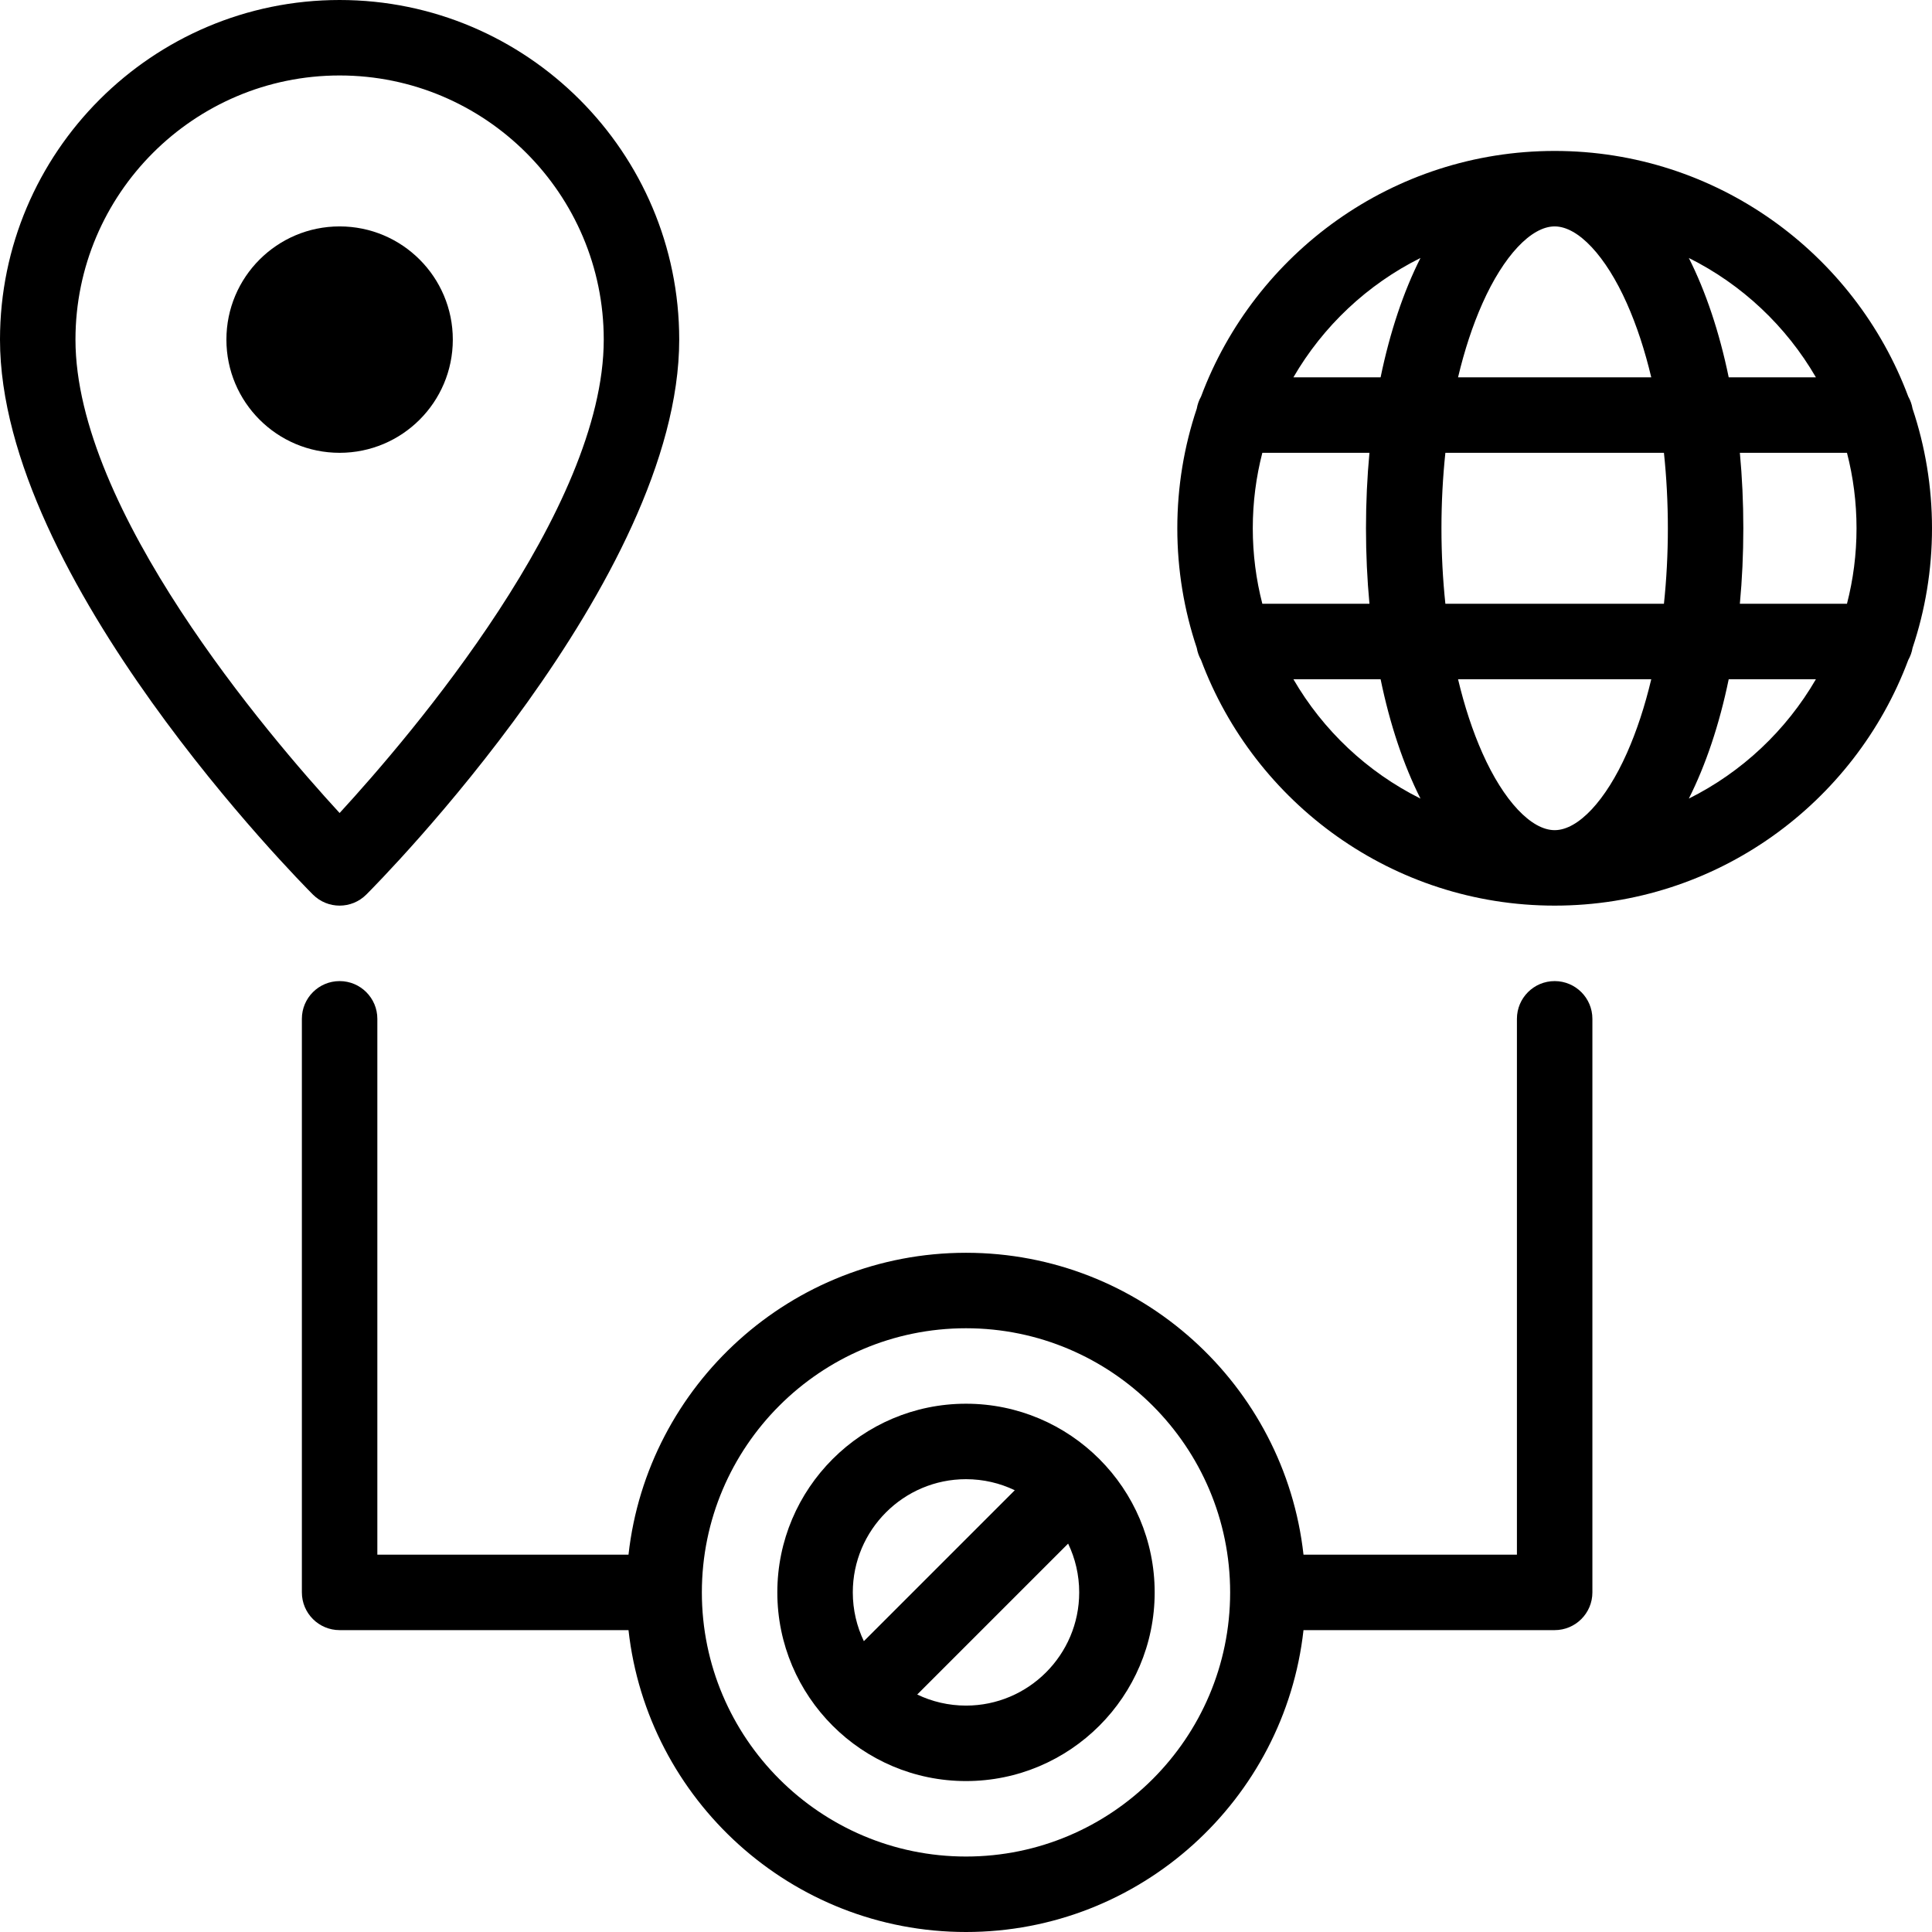
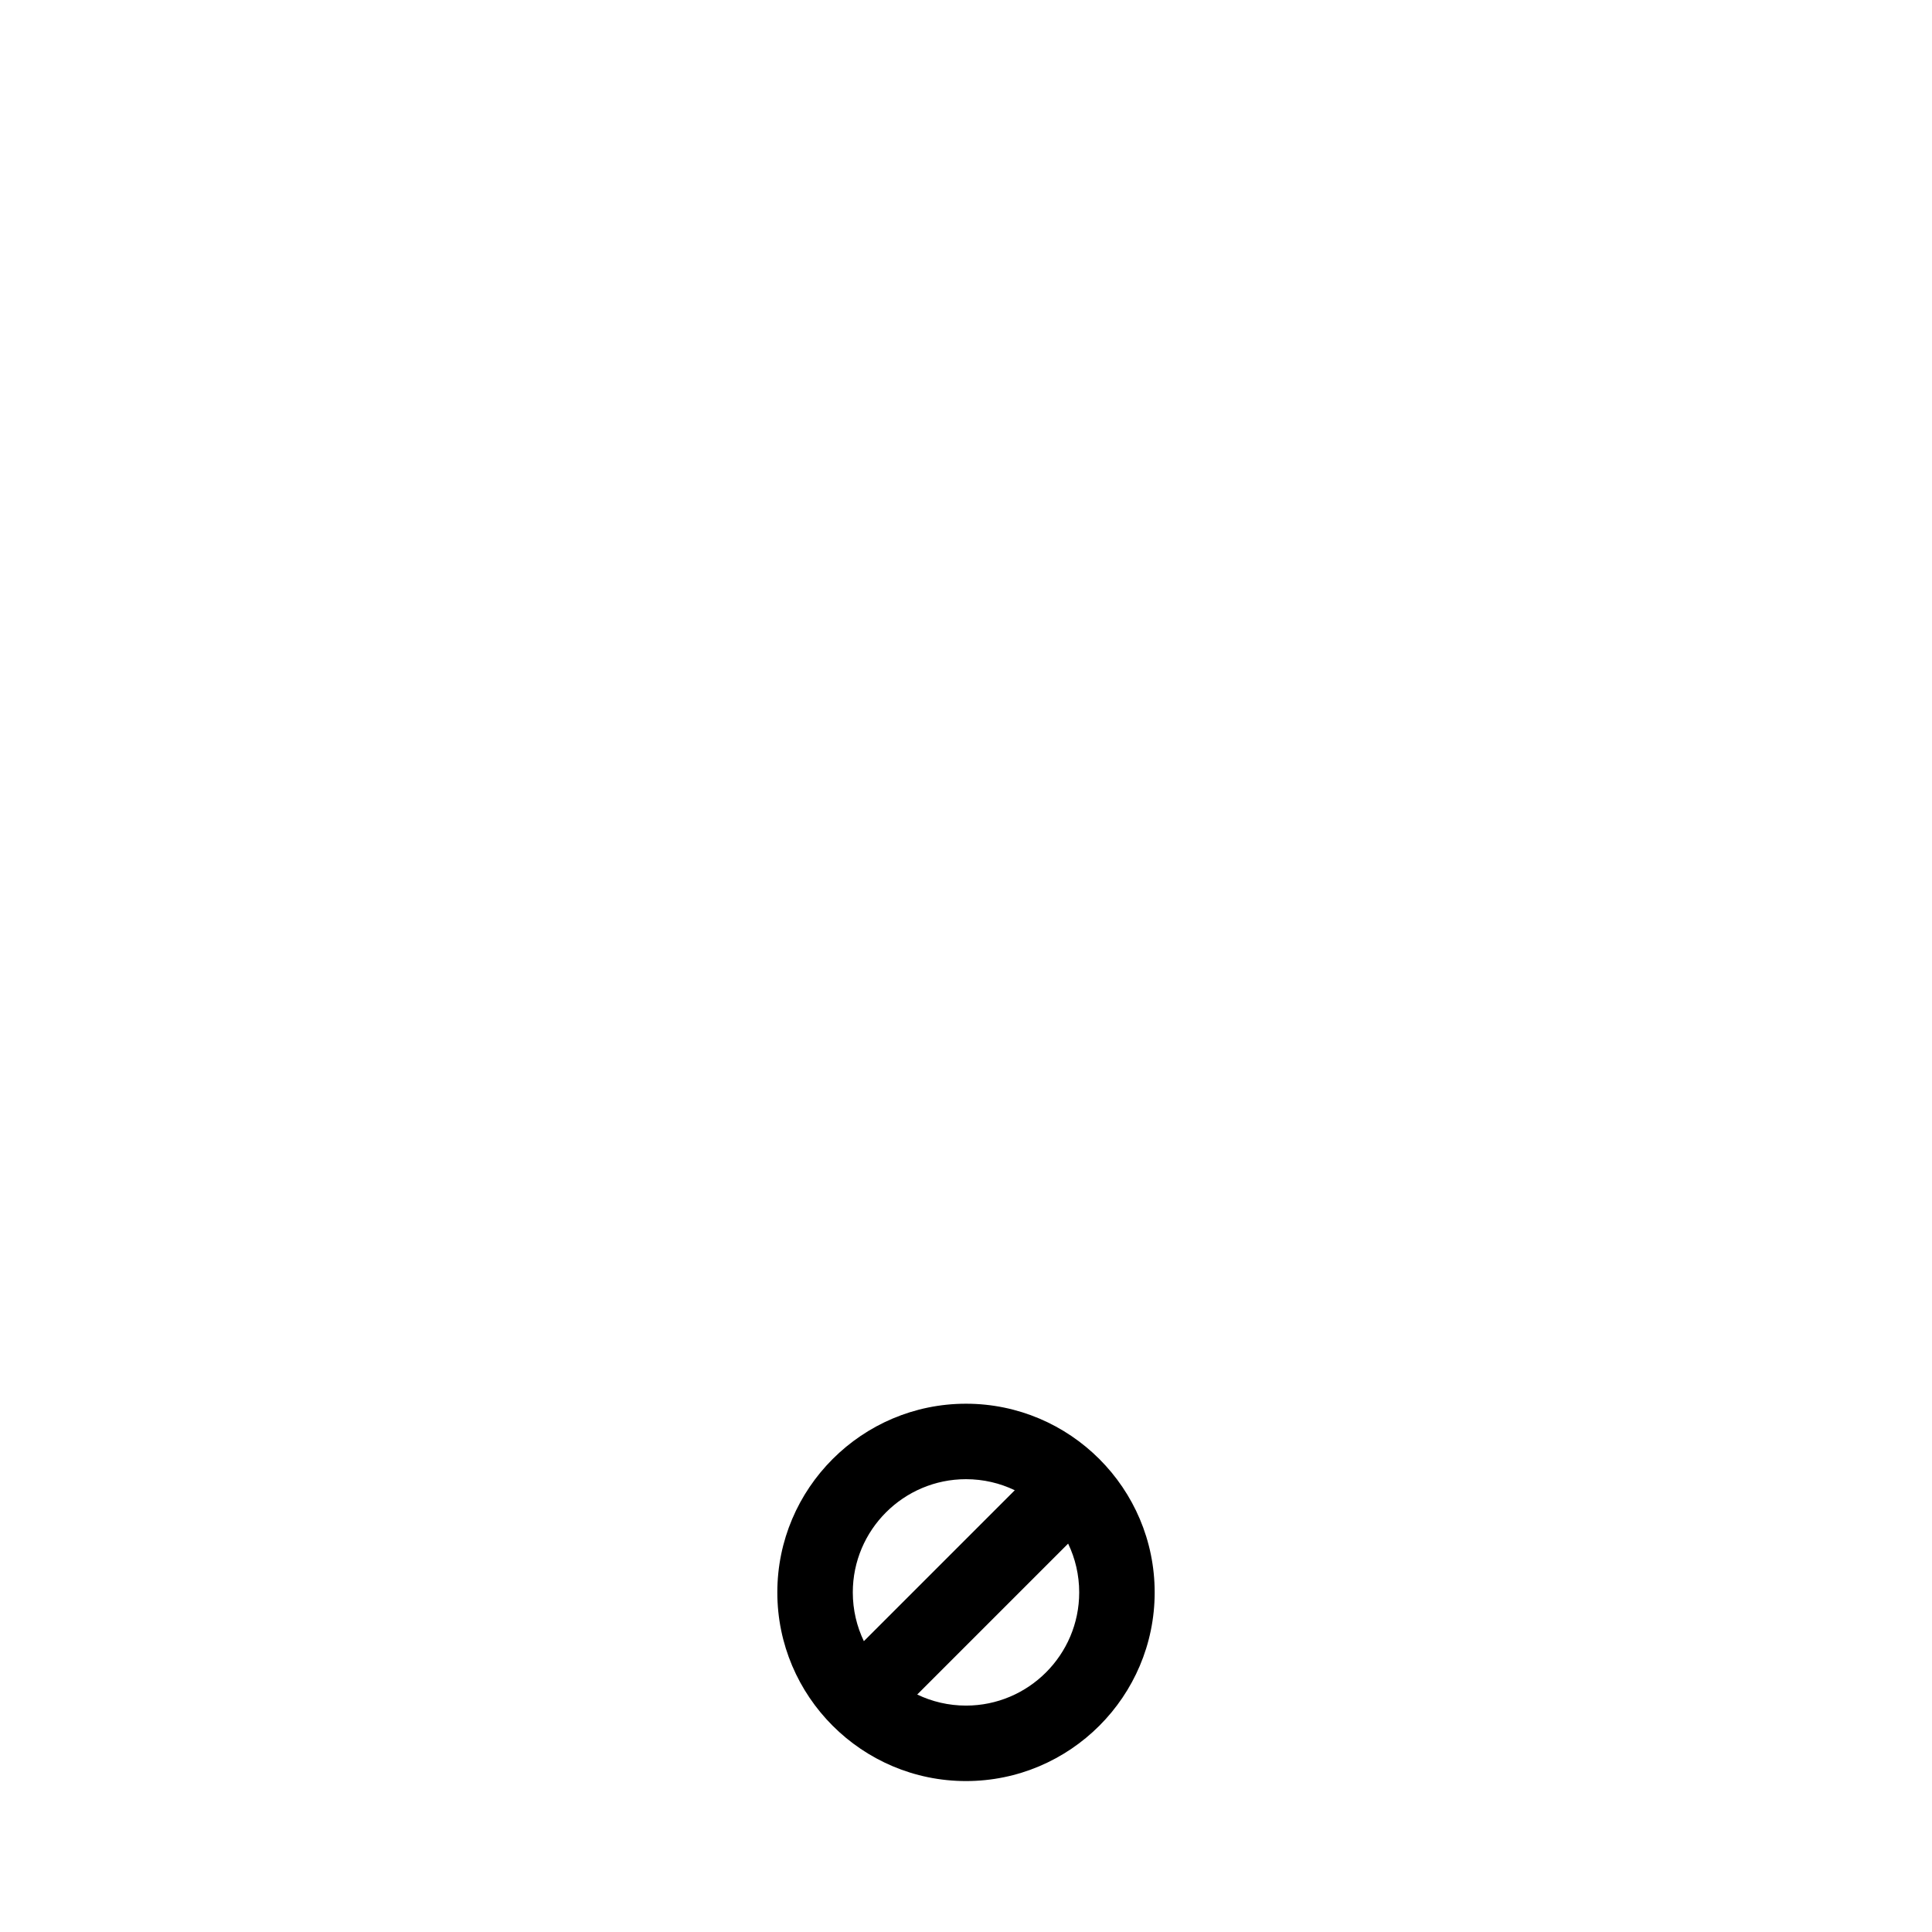
<svg xmlns="http://www.w3.org/2000/svg" id="Layer_1" enable-background="new 0 0 512 512" height="512" viewBox="0 0 512 512" width="512">
  <g>
-     <circle cx="90" cy="90" r="30" />
-     <path d="m90 240c2.56 0 5.118-.976 7.071-2.929 3.386-3.386 82.929-83.658 82.929-147.071 0-49.626-40.374-90-90-90s-90 40.374-90 90c0 63.413 79.543 143.685 82.929 147.071 1.953 1.953 4.511 2.929 7.071 2.929zm0-220c38.598 0 70 31.402 70 70 0 45.057-50.947 104.722-70 125.457-19.054-20.736-70-80.4-70-125.457 0-38.598 31.402-70 70-70z" />
-     <path d="m412 260c-5.522 0-10 4.477-10 10v142h-56.559c-4.991-44.937-43.196-80-89.441-80s-84.451 35.063-89.441 80h-66.559v-142c0-5.523-4.478-10-10-10s-10 4.477-10 10v152c0 5.523 4.478 10 10 10h76.559c4.991 44.937 43.196 80 89.441 80s84.451-35.063 89.441-80h66.559c5.522 0 10-4.477 10-10v-152c0-5.523-4.478-10-10-10zm-156 232c-38.598 0-70-31.402-70-70s31.402-70 70-70 70 31.402 70 70-31.402 70-70 70z" />
    <path d="m256 372c-27.57 0-50 22.43-50 50s22.43 50 50 50 50-22.43 50-50-22.43-50-50-50zm0 20c4.625 0 9.009 1.054 12.926 2.932l-39.994 39.994c-1.878-3.917-2.932-8.3-2.932-12.926 0-16.542 13.458-30 30-30zm0 60c-4.625 0-9.009-1.054-12.926-2.932l39.994-39.994c1.878 3.917 2.932 8.3 2.932 12.926 0 16.542-13.458 30-30 30z" />
-     <path d="m506.843 171.714c3.342-9.97 5.157-20.634 5.157-31.714s-1.815-21.744-5.157-31.714c-.197-1.14-.583-2.214-1.131-3.186-14.191-37.981-50.842-65.1-93.712-65.1s-79.521 27.119-93.712 65.1c-.548.973-.934 2.046-1.131 3.186-3.342 9.97-5.157 20.634-5.157 31.714s1.815 21.744 5.157 31.714c.197 1.14.583 2.214 1.131 3.186 14.191 37.981 50.842 65.1 93.712 65.1s79.521-27.119 93.712-65.1c.548-.973.934-2.046 1.131-3.186zm-94.843 48.286c-6.211 0-13.548-7.825-19.146-20.422-2.598-5.846-4.761-12.44-6.456-19.578h51.205c-1.695 7.138-3.858 13.732-6.456 19.578-5.599 12.597-12.936 20.422-19.147 20.422zm-28.96-60c-.682-6.459-1.04-13.158-1.04-20s.357-13.541 1.04-20h57.921c.682 6.459 1.04 13.158 1.04 20s-.357 13.541-1.04 20zm-51.04-20c0-6.904.88-13.605 2.531-20h28.387c-.602 6.429-.919 13.111-.919 20s.317 13.571.919 20h-28.387c-1.651-6.395-2.531-13.096-2.531-20zm80-80c6.211 0 13.548 7.825 19.146 20.422 2.598 5.846 4.761 12.44 6.456 19.578h-51.205c1.695-7.138 3.858-13.732 6.456-19.578 5.599-12.597 12.936-20.422 19.147-20.422zm49.081 60h28.387c1.652 6.395 2.531 13.096 2.531 20s-.88 13.605-2.531 20h-28.387c.602-6.429.919-13.111.919-20s-.317-13.571-.919-20zm20.156-20h-23.11c-2.482-12.031-6.081-22.727-10.57-31.635 14.086 7.02 25.813 18.071 33.68 31.635zm-104.795-31.635c-4.489 8.908-8.087 19.604-10.57 31.635h-23.11c7.868-13.564 19.595-24.615 33.68-31.635zm-33.679 111.635h23.11c2.482 12.031 6.081 22.727 10.57 31.635-14.086-7.02-25.813-18.071-33.68-31.635zm104.795 31.635c4.489-8.908 8.087-19.604 10.57-31.635h23.11c-7.868 13.564-19.595 24.615-33.68 31.635z" />
  </g>
</svg>